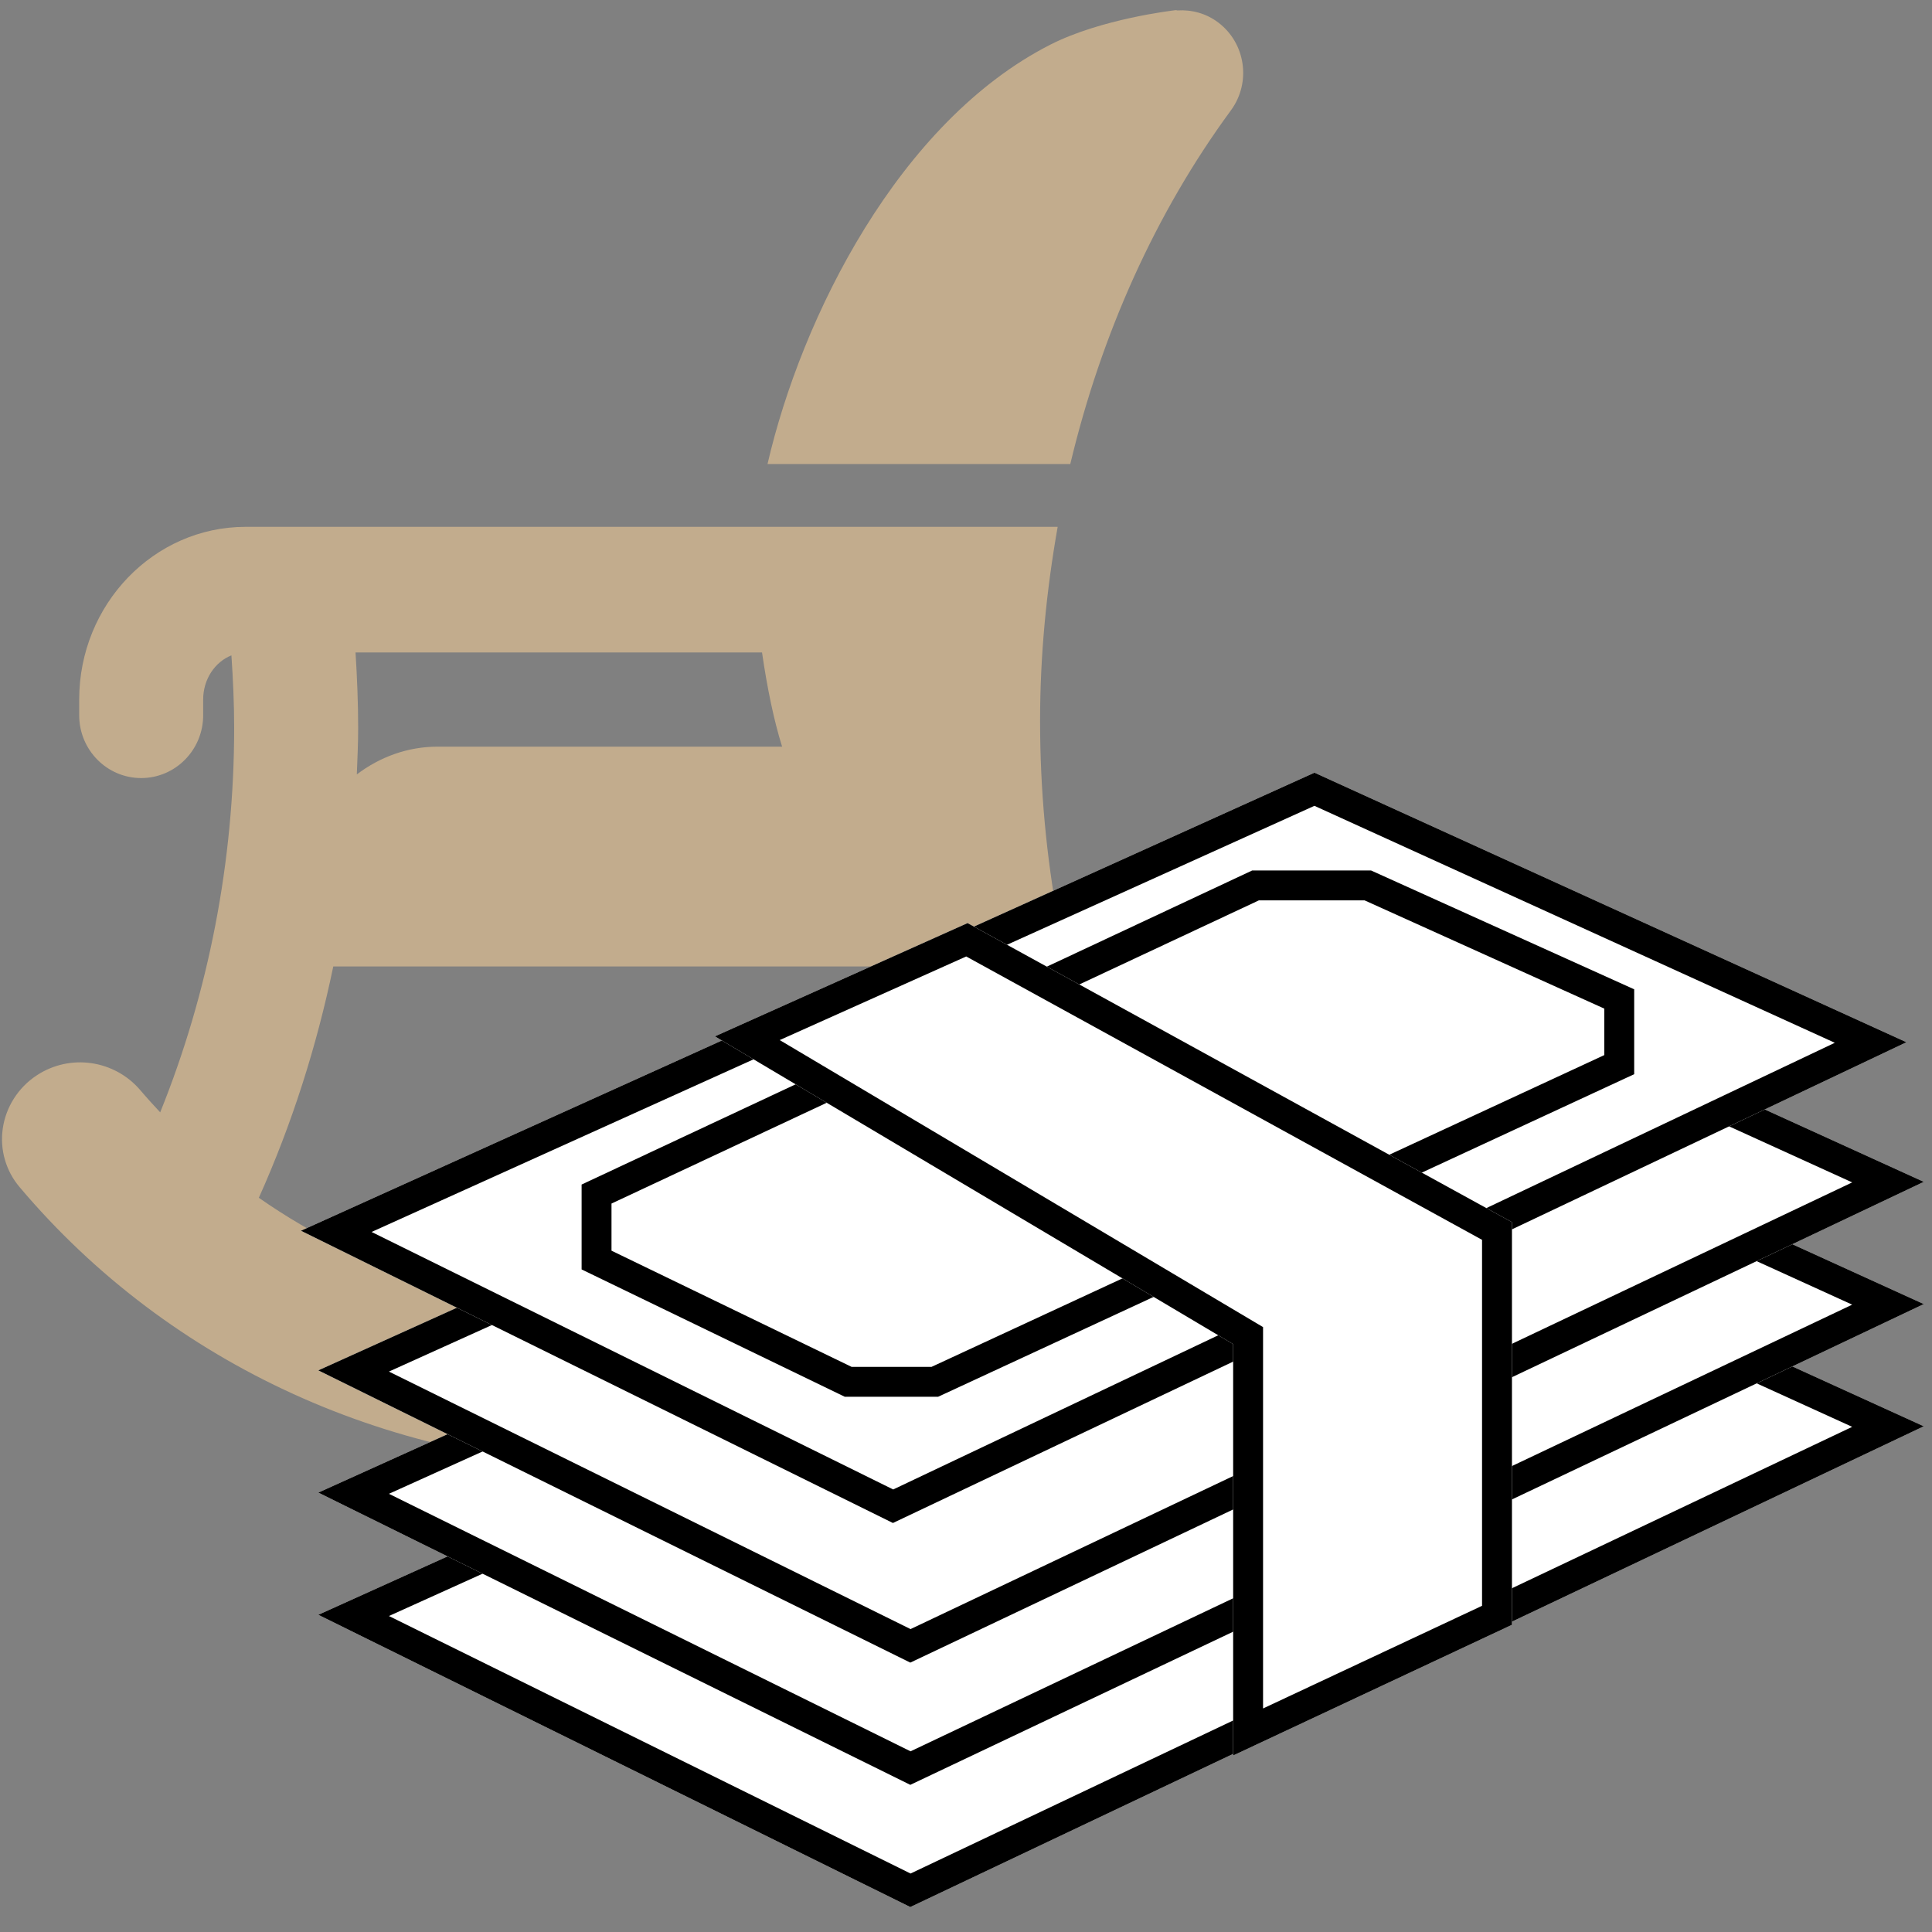
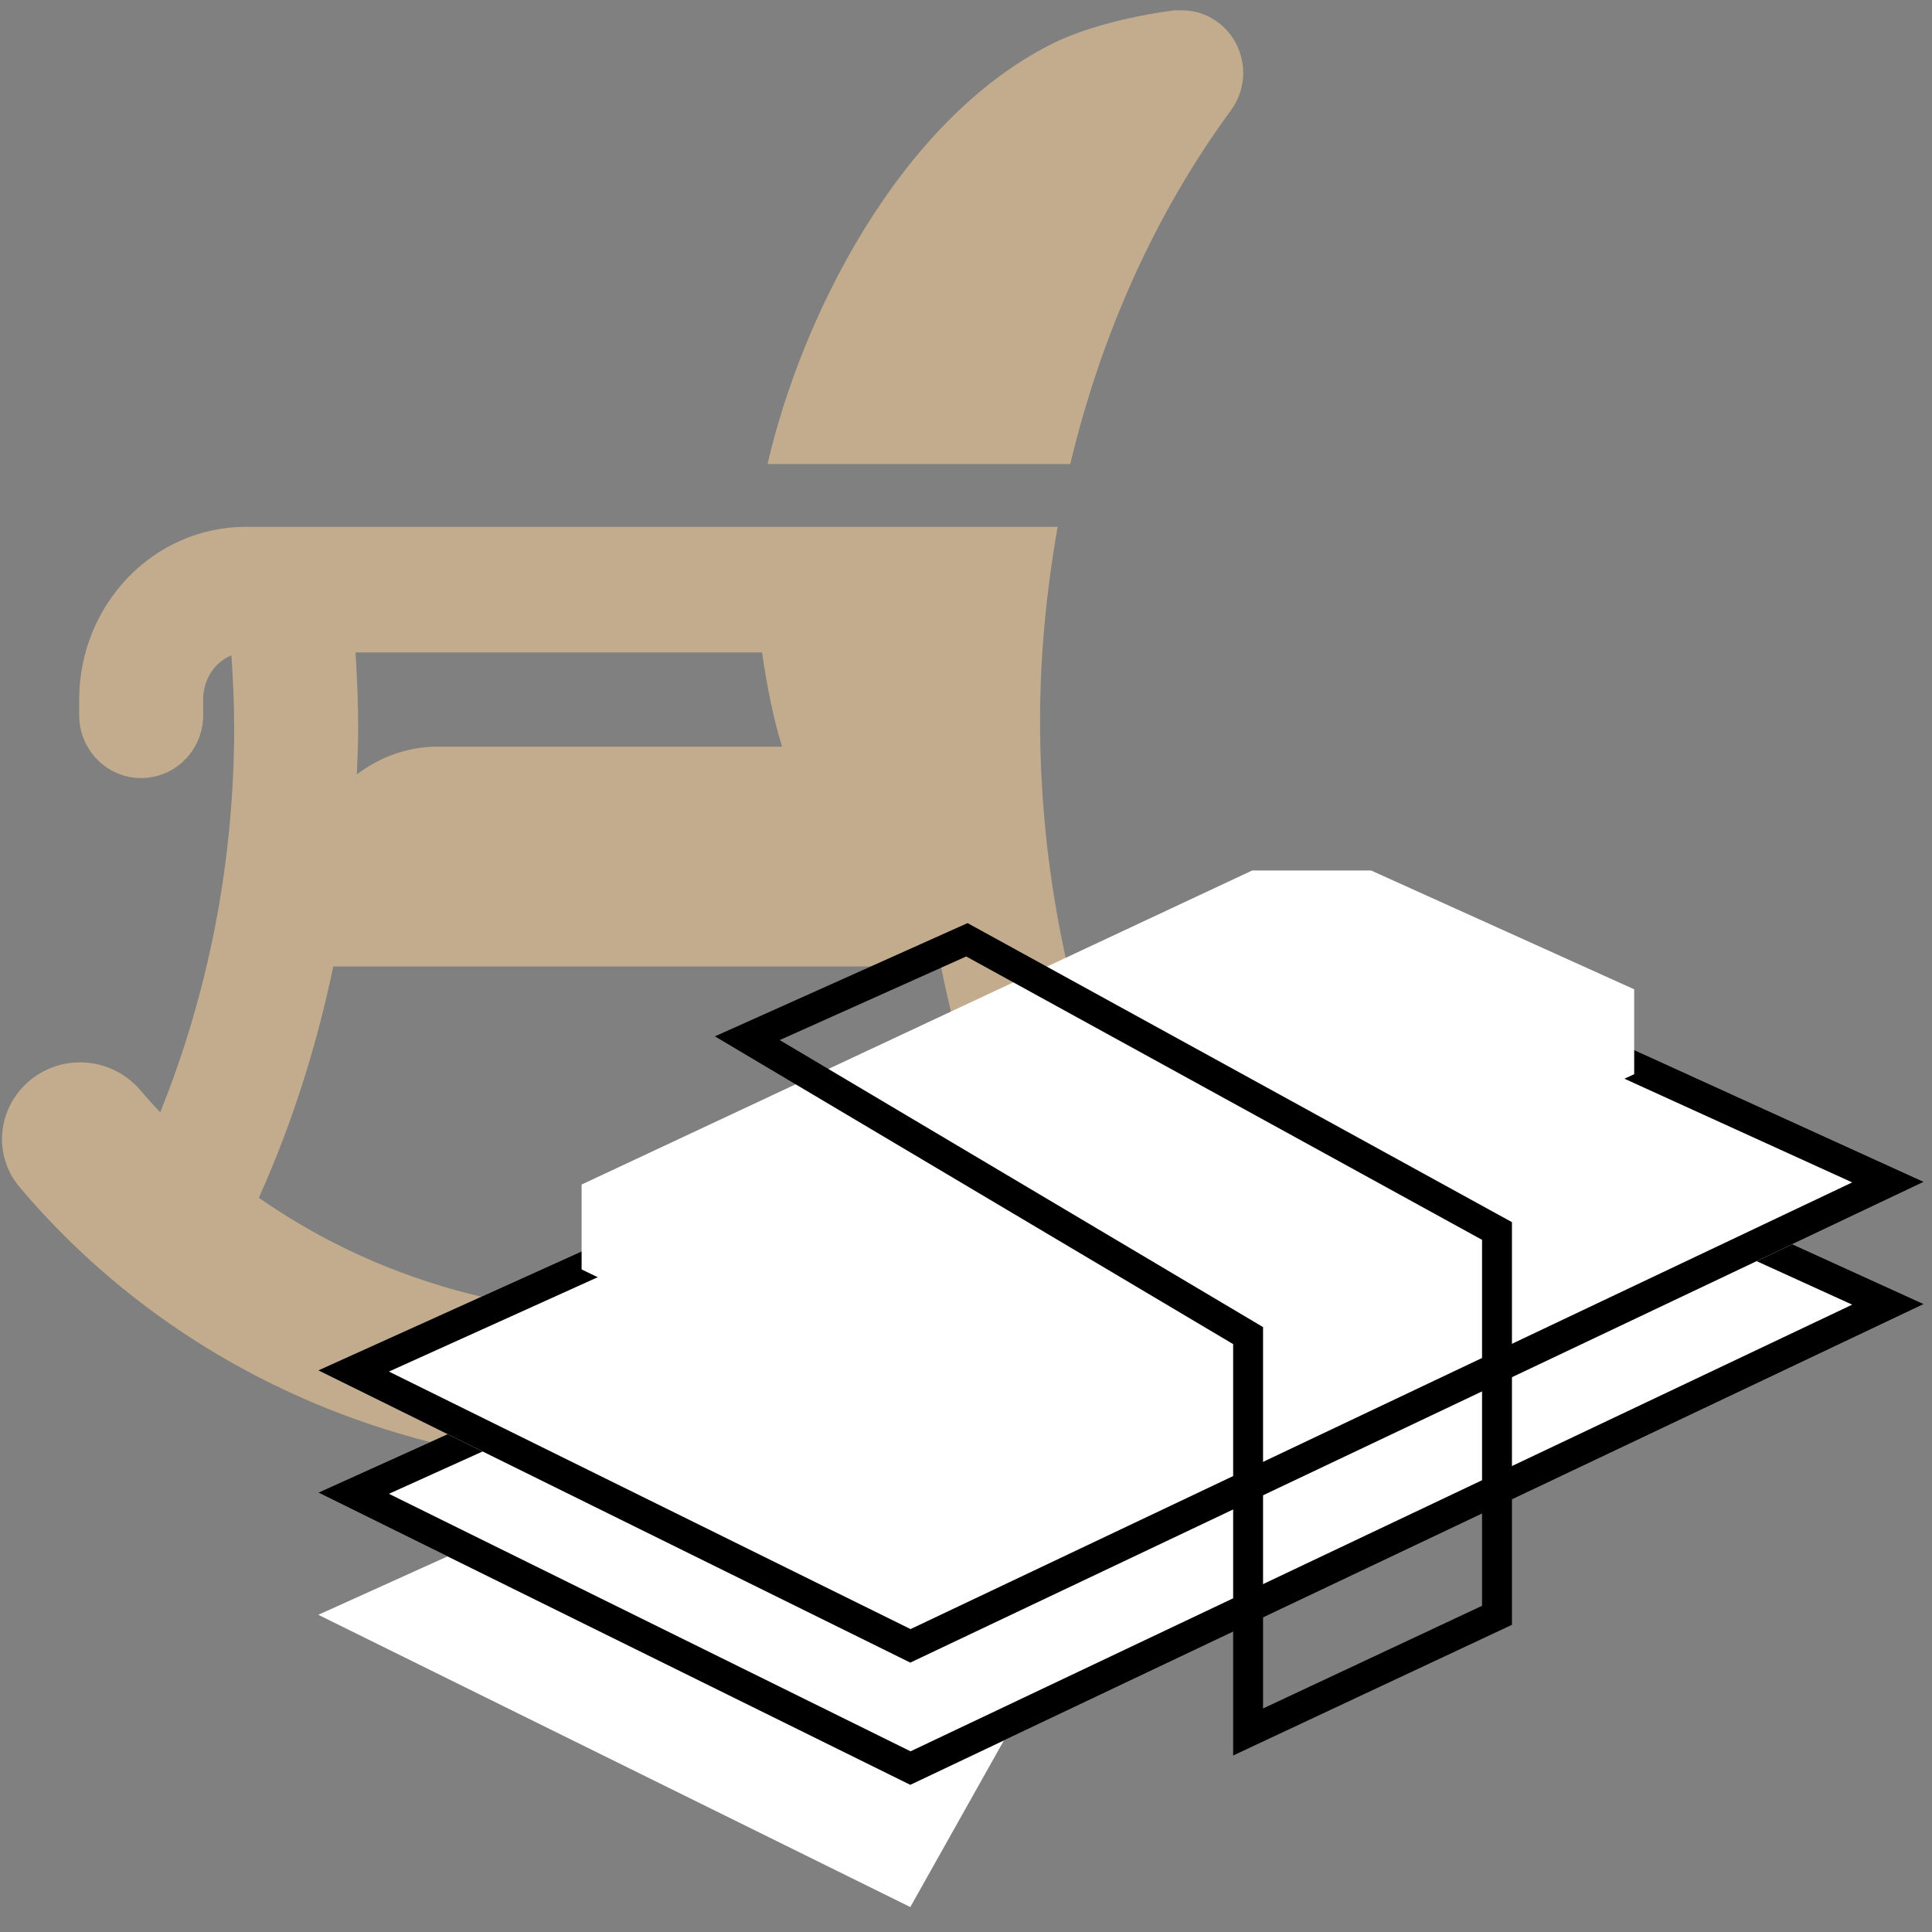
<svg xmlns="http://www.w3.org/2000/svg" width="94" height="94" viewBox="0 0 94 94" fill="none">
  <rect x="0" y="0" width="94" height="94" fill="#808080" stroke="none" />
  <g id="Group 480978041">
    <path id="Vector" d="M0.133 54.919C0.282 53.866 0.882 52.919 1.781 52.325C3.404 51.252 5.575 51.562 6.839 53.056C7.148 53.42 7.469 53.771 7.794 54.12C10.145 48.3 11.393 41.917 11.393 35.417C11.393 34.239 11.339 33.06 11.259 31.887C10.46 32.204 9.885 33.043 9.885 34.036V34.8C9.885 36.487 8.534 37.856 6.869 37.856C5.204 37.856 3.853 36.487 3.853 34.8V34.036C3.853 29.404 7.486 25.633 11.953 25.633H36.803H46.079H51.46C50.916 28.713 50.604 31.87 50.604 35.077C50.604 41.7 51.819 48.192 54.108 54.109C54.467 53.724 54.819 53.33 55.16 52.923C56.413 51.428 58.584 51.099 60.212 52.166C61.115 52.754 61.72 53.697 61.877 54.748C62.027 55.767 61.736 56.804 61.079 57.593C53.765 66.368 42.781 71.403 30.947 71.403C19.201 71.403 8.269 66.428 0.952 57.756C0.286 56.972 -0.011 55.938 0.133 54.919ZM17.361 37.679C18.483 36.826 19.845 36.328 21.285 36.328H38.053C37.651 35.046 37.324 33.457 37.076 31.744H17.298C17.375 32.967 17.426 34.194 17.426 35.417C17.426 36.174 17.39 36.925 17.361 37.679ZM49.289 58.285C47.752 54.706 46.572 50.93 45.782 47.023H16.215C15.405 50.925 14.197 54.706 12.594 58.277C17.836 61.936 24.218 63.959 30.943 63.959C37.675 63.959 44.053 61.941 49.289 58.285ZM52.074 22.578H37.343C38.991 15.436 43.736 5.919 51.109 2.17C53.582 0.914 57.063 0.511 57.209 0.494C57.238 0.491 57.26 0.508 57.287 0.508C57.974 0.465 58.676 0.644 59.271 1.093C60.607 2.1 60.884 4.014 59.89 5.368C56.227 10.355 53.585 16.243 52.074 22.578Z" fill="#C2AC8D" />
    <g id="Group 48096199">
-       <path id="Rectangle 12852" d="M64.798 56.28L93.601 69.395L44.29 92.786L15.487 78.567L64.798 56.28Z" fill="white" />
-       <path id="Rectangle 12852 (Stroke)" fill-rule="evenodd" clip-rule="evenodd" d="M64.796 57.894L18.923 78.626L44.302 91.155L90.117 69.422L64.796 57.894ZM64.798 56.28L15.487 78.567L44.29 92.786L93.601 69.395L64.798 56.28Z" fill="black" />
+       <path id="Rectangle 12852" d="M64.798 56.28L44.29 92.786L15.487 78.567L64.798 56.28Z" fill="white" />
      <path id="Rectangle 12853" d="M64.798 50.335L93.601 63.449L44.29 86.84L15.487 72.621L64.798 50.335Z" fill="white" />
      <path id="Rectangle 12853 (Stroke)" fill-rule="evenodd" clip-rule="evenodd" d="M64.796 51.948L18.923 72.68L44.302 85.209L90.117 63.477L64.796 51.948ZM64.798 50.335L15.487 72.621L44.29 86.84L93.601 63.449L64.798 50.335Z" fill="black" />
      <path id="Rectangle 12817" d="M64.798 44.388L93.601 57.502L44.29 80.893L15.487 66.674L64.798 44.388Z" fill="white" />
      <path id="Rectangle 12817 (Stroke)" fill-rule="evenodd" clip-rule="evenodd" d="M64.796 46.001L18.923 66.733L44.302 79.262L90.117 57.529L64.796 46.001ZM64.798 44.388L15.487 66.674L44.29 80.893L93.601 57.502L64.798 44.388Z" fill="black" />
-       <path id="Rectangle 5605" d="M63.954 37.594L92.757 50.709L43.445 74.1L14.643 59.881L63.954 37.594Z" fill="white" />
-       <path id="Rectangle 5605 (Stroke)" fill-rule="evenodd" clip-rule="evenodd" d="M63.952 39.207L18.079 59.94L43.458 72.469L89.272 50.736L63.952 39.207ZM63.954 37.594L14.643 59.881L43.445 74.1L92.757 50.709L63.954 37.594Z" fill="black" />
      <path id="Vector 3801" d="M28.298 61.763V57.633L60.925 42.352H66.707L79.51 48.134V52.264L45.644 67.958H41.101L28.298 61.763Z" fill="white" />
-       <path id="Vector 3801 (Stroke)" fill-rule="evenodd" clip-rule="evenodd" d="M29.752 60.851L41.434 66.504H45.323L78.055 51.335V49.073L66.394 43.807H61.249L29.752 58.558V60.851ZM60.925 42.352L28.298 57.633V61.763L41.101 67.958H45.644L79.51 52.264V48.134L66.707 42.352H60.925Z" fill="black" />
-       <path id="Vector 3802" d="M59.998 65.397L34.783 50.423L47.076 44.913L73.563 59.463V79.054L59.998 85.412V65.397Z" fill="white" />
      <path id="Vector 3802 (Stroke)" fill-rule="evenodd" clip-rule="evenodd" d="M61.453 64.569V83.124L72.108 78.129V60.323L47.01 46.536L37.936 50.604L61.453 64.569ZM59.998 65.397V85.412L73.563 79.054V59.463L47.076 44.913L34.783 50.423L59.998 65.397Z" fill="black" />
    </g>
  </g>
</svg>